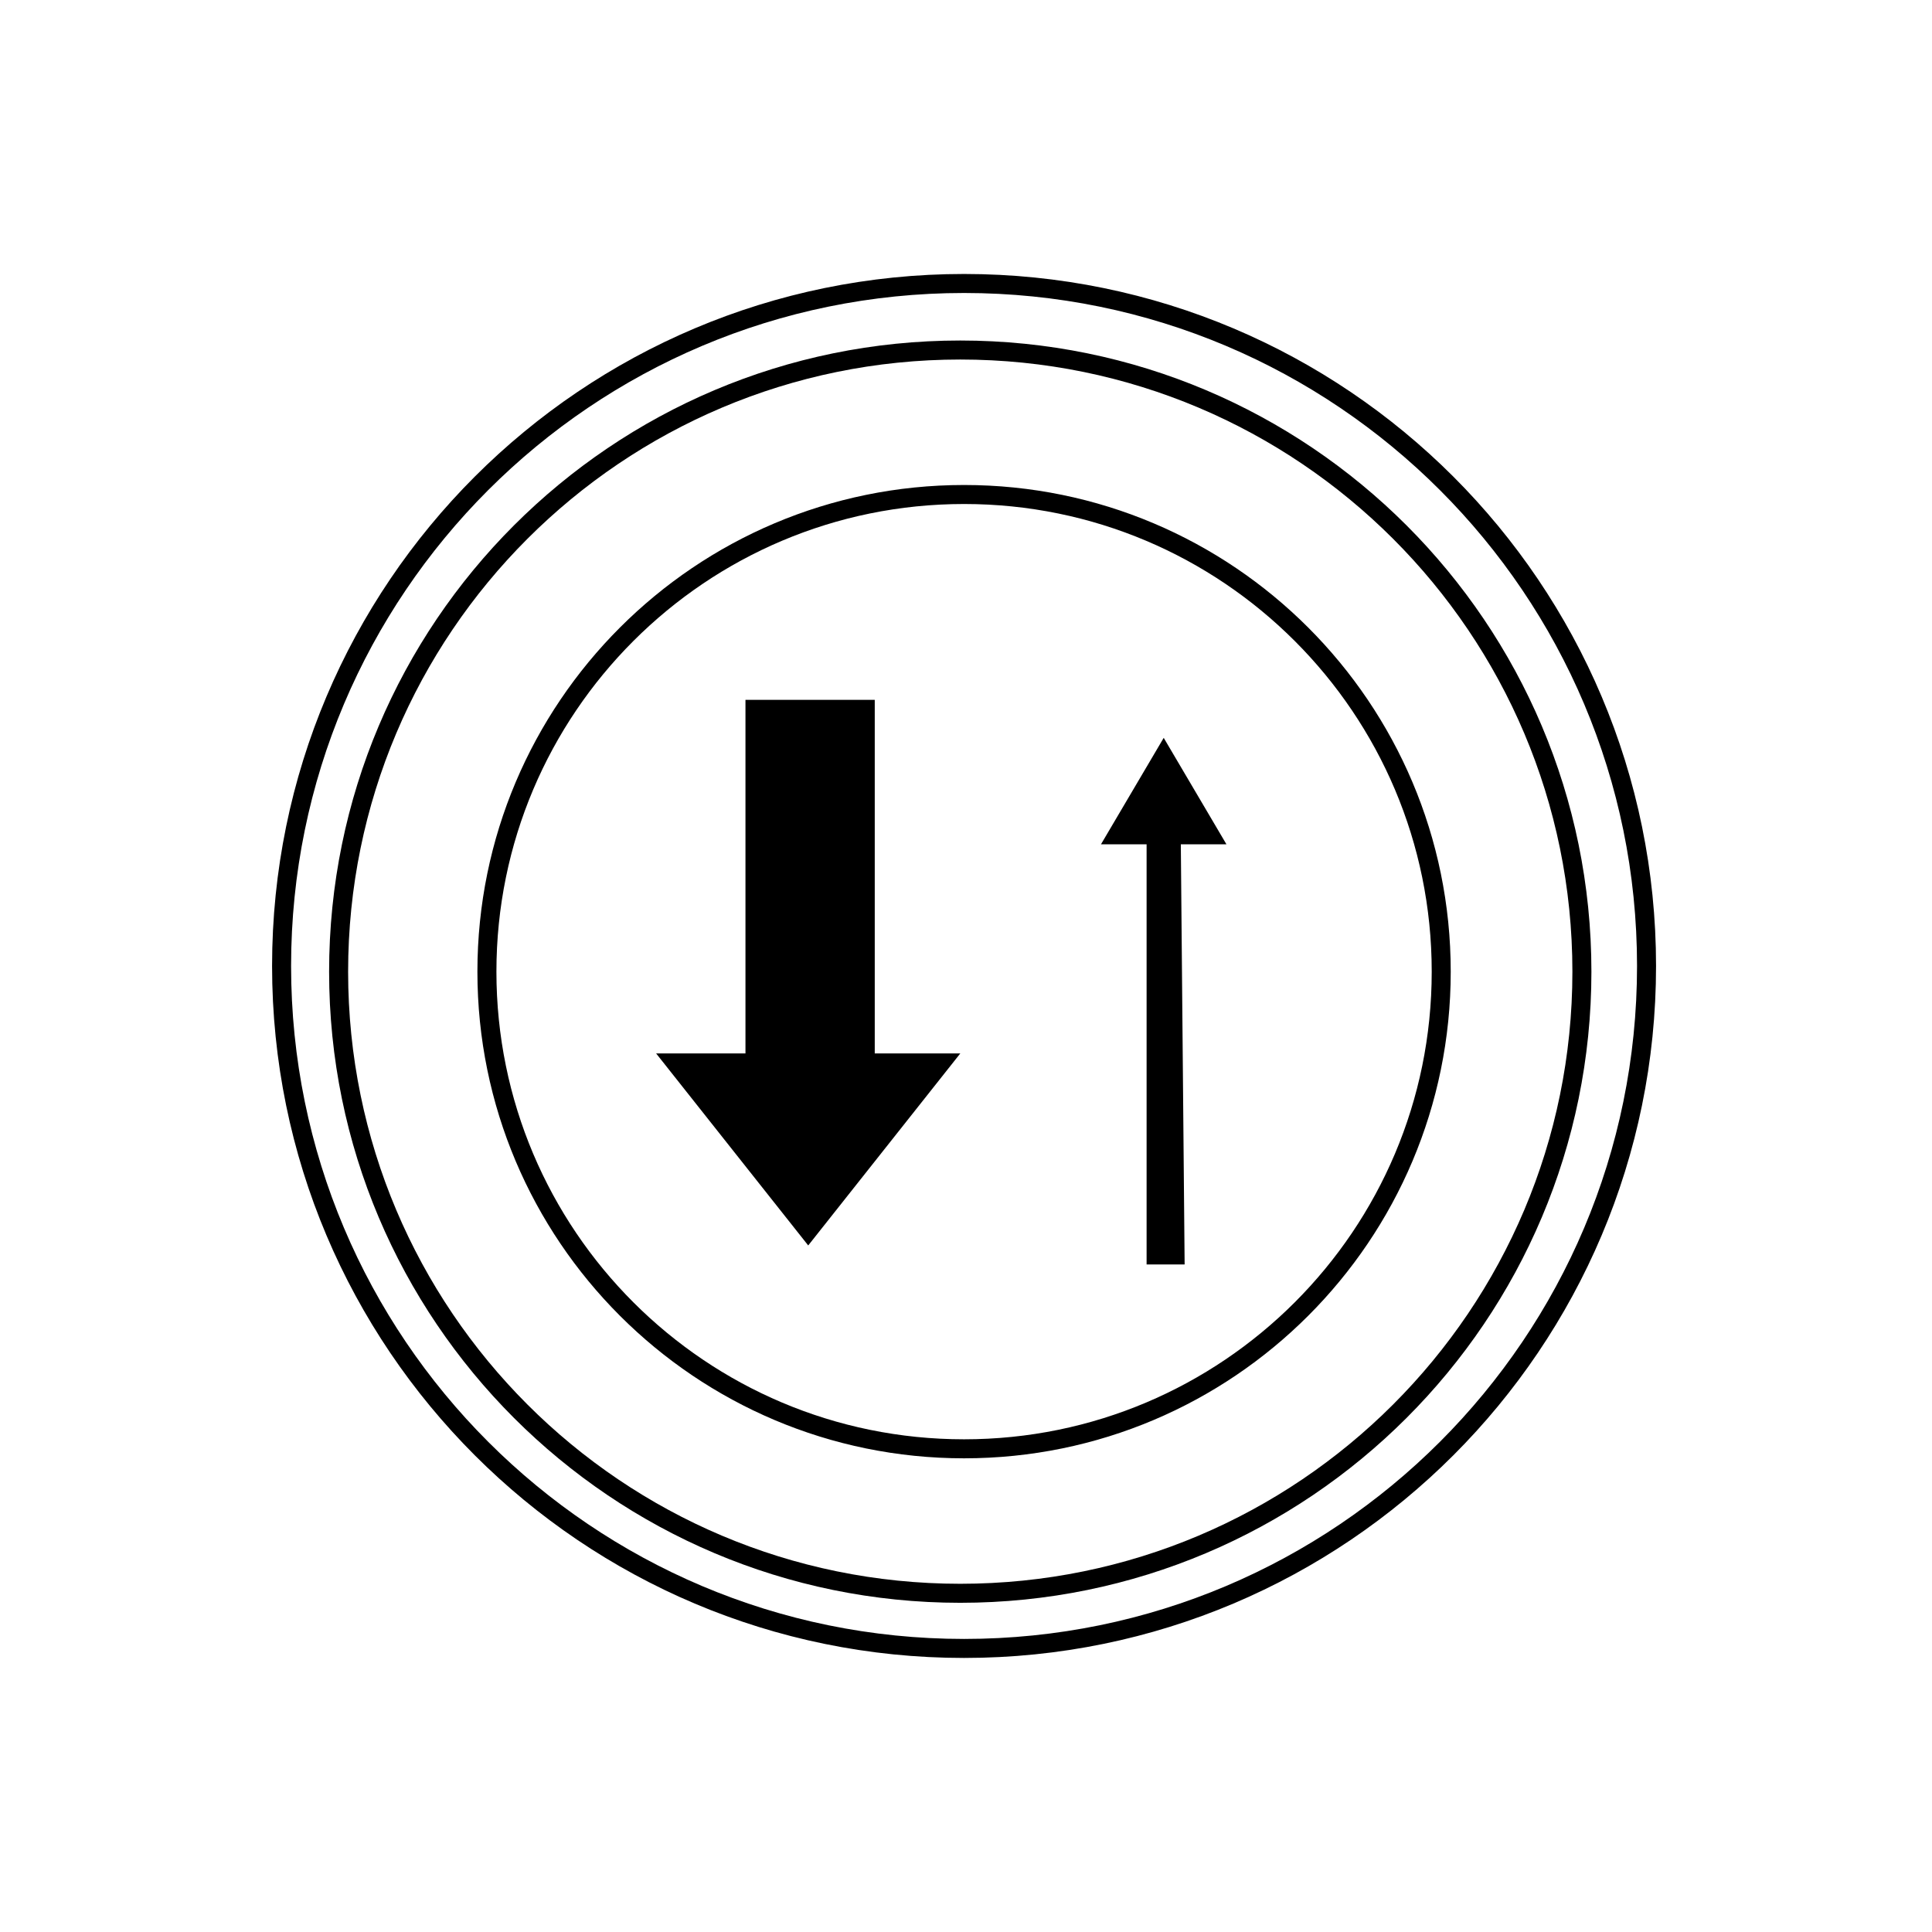
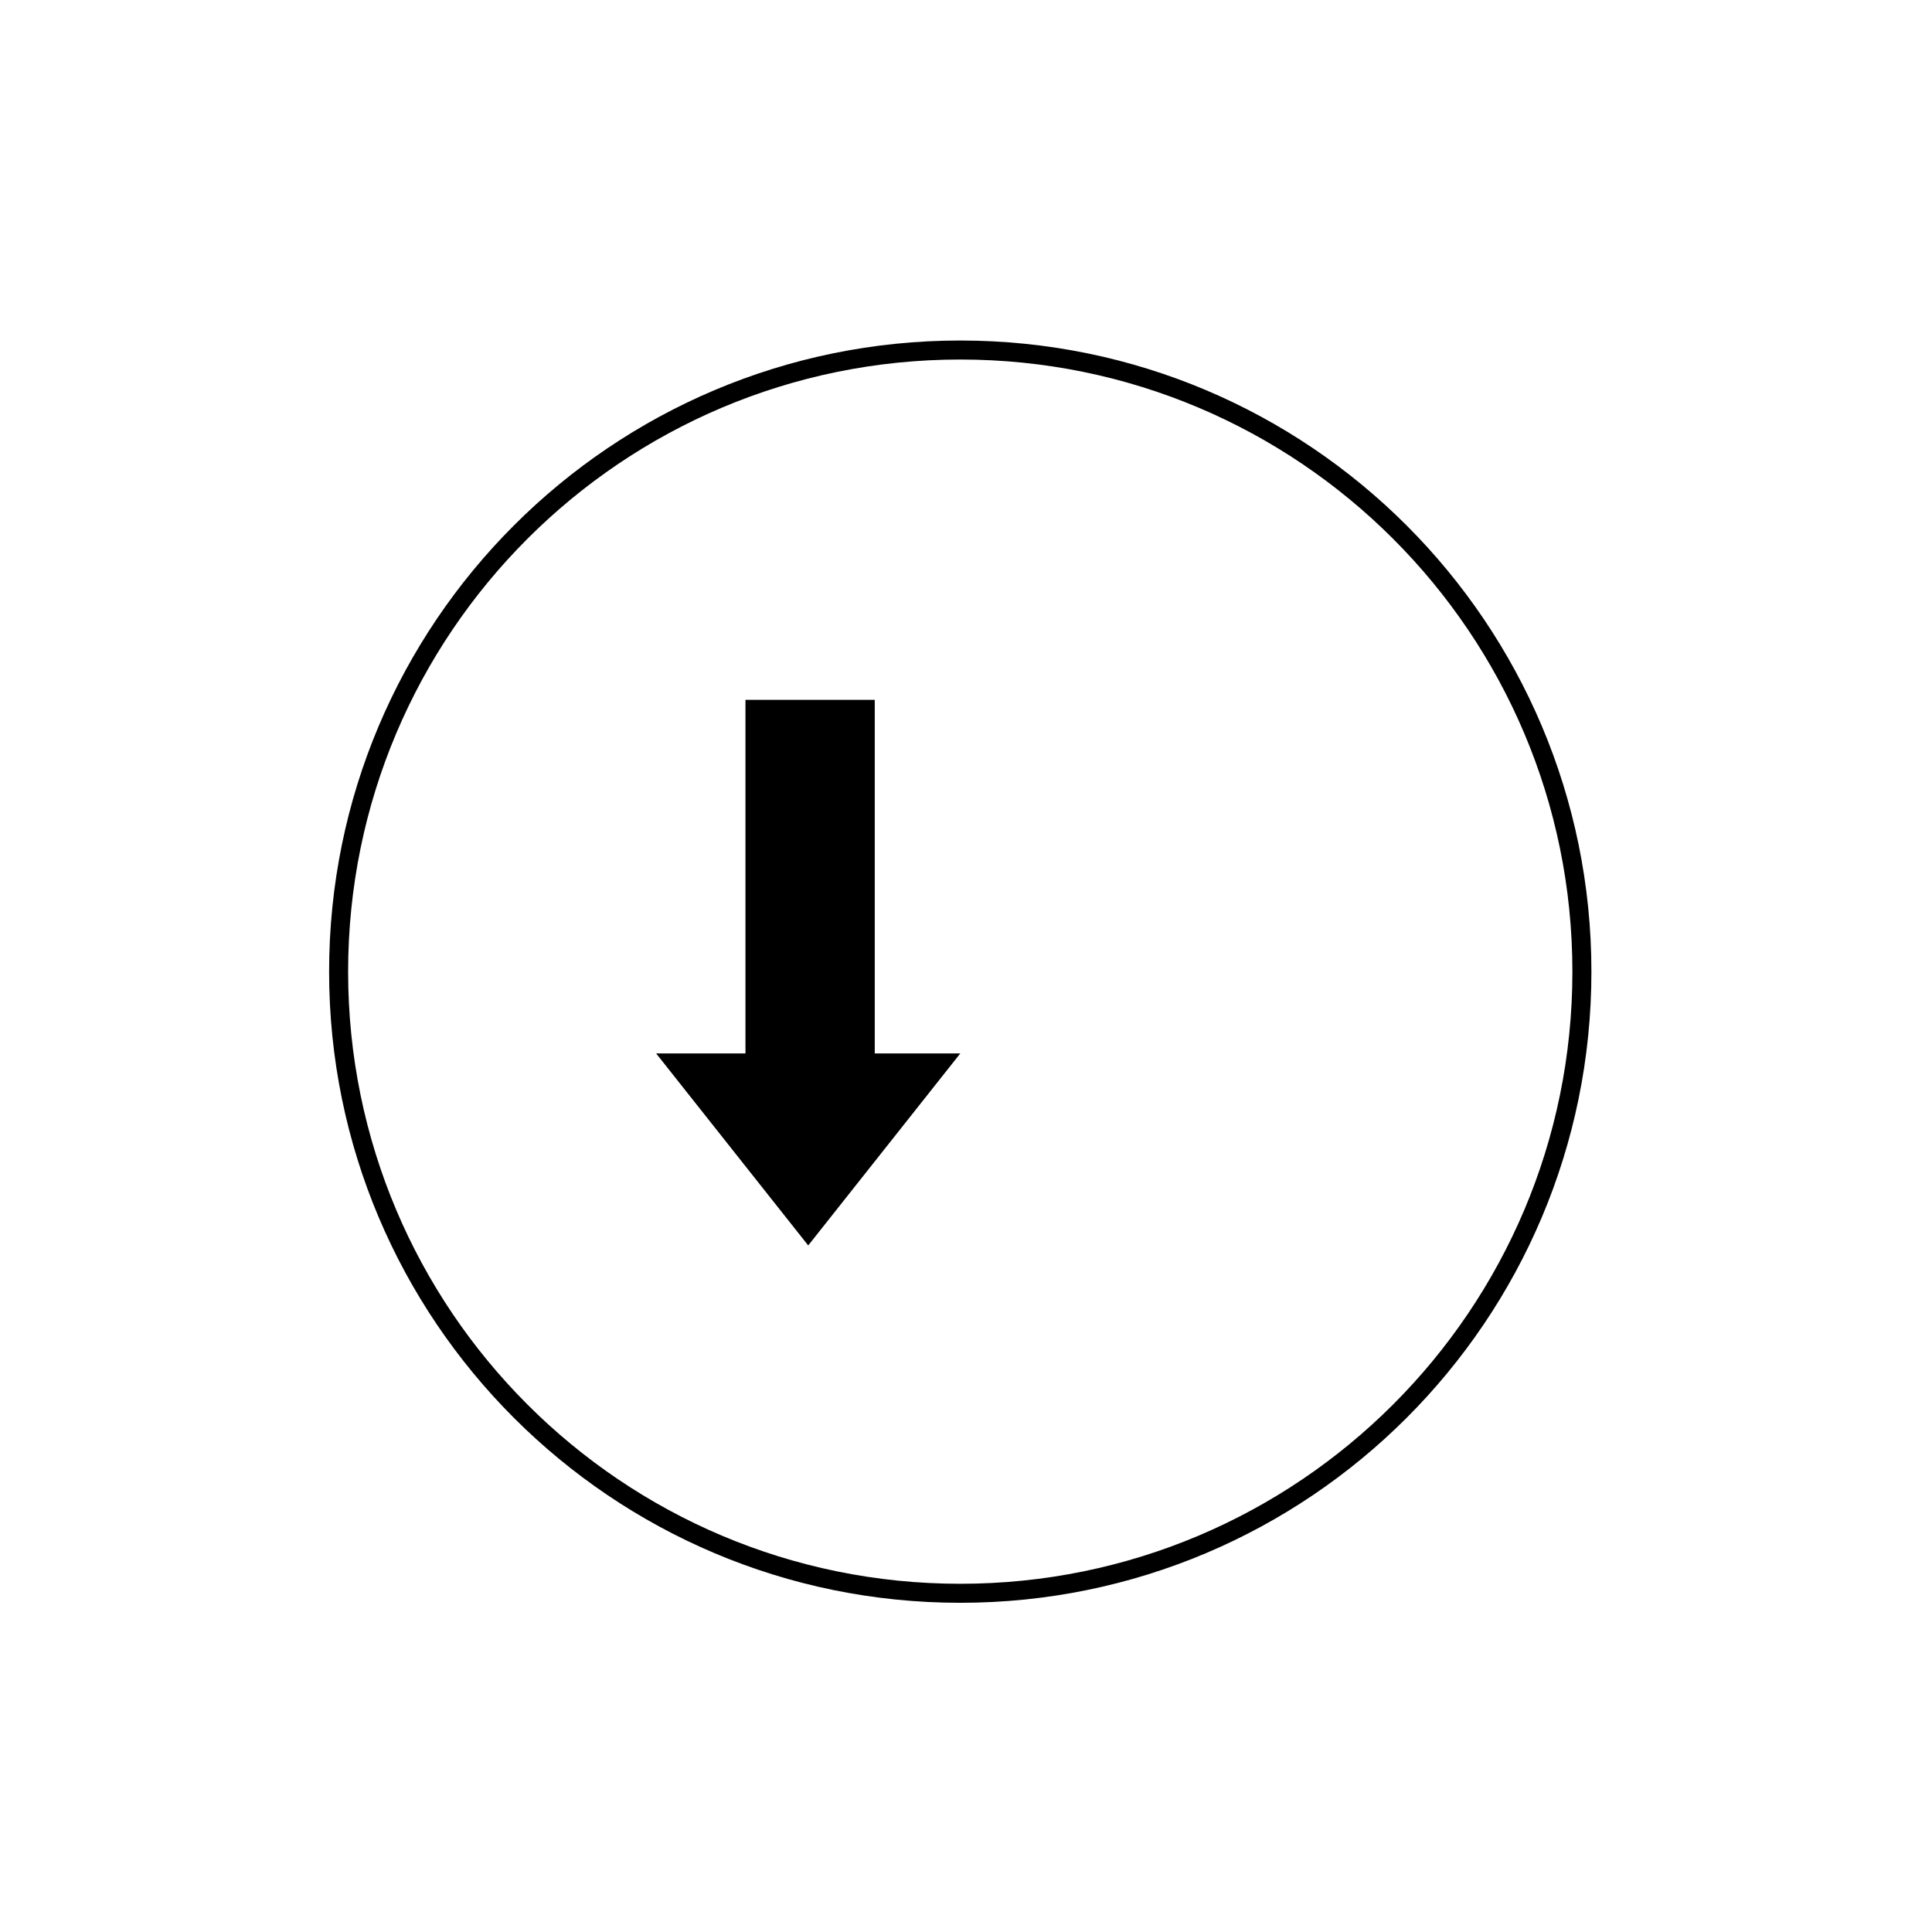
<svg xmlns="http://www.w3.org/2000/svg" width="800px" height="800px" version="1.1" viewBox="144 144 512 512">
  <defs>
    <clipPath id="a">
-       <path d="m148.09 148.09h503.81v503.81h-503.81z" />
-     </clipPath>
+       </clipPath>
  </defs>
  <g clip-path="url(#a)">
-     <path transform="matrix(5.038 0 0 5.038 148.09 148.09)" d="m85.8 50c0 19.827-16.073 35.9-35.9 35.9s-35.9-16.073-35.9-35.9c0-19.827 16.073-35.9 35.9-35.9s35.9 16.073 35.9 35.9" fill="none" stroke="#000000" stroke-miterlimit="10" />
-   </g>
+     </g>
  <path transform="matrix(5.038 0 0 5.038 148.09 148.09)" d="m82.4 50.3c0 18.059-14.641 32.699-32.7 32.699-18.06 0-32.7-14.64-32.7-32.699 0-18.06 14.64-32.7 32.7-32.7 18.059 0 32.7 14.64 32.7 32.7" fill="none" stroke="#000000" stroke-miterlimit="10" />
-   <path transform="matrix(5.038 0 0 5.038 148.09 148.09)" d="m75 50.3c0 13.862-11.237 25.099-25.099 25.099s-25.1-11.237-25.1-25.099 11.238-25.1 25.1-25.1 25.099 11.238 25.099 25.1" fill="none" stroke="#000000" stroke-miterlimit="10" />
  <path d="m317.88 423.17h23.676v-93.707h34.262v93.707h22.672l-40.305 50.887z" />
-   <path d="m447.86 367.75h-12.09l16.625-28.211 16.625 28.211h-12.09l1.008 111.34h-10.078z" />
</svg>